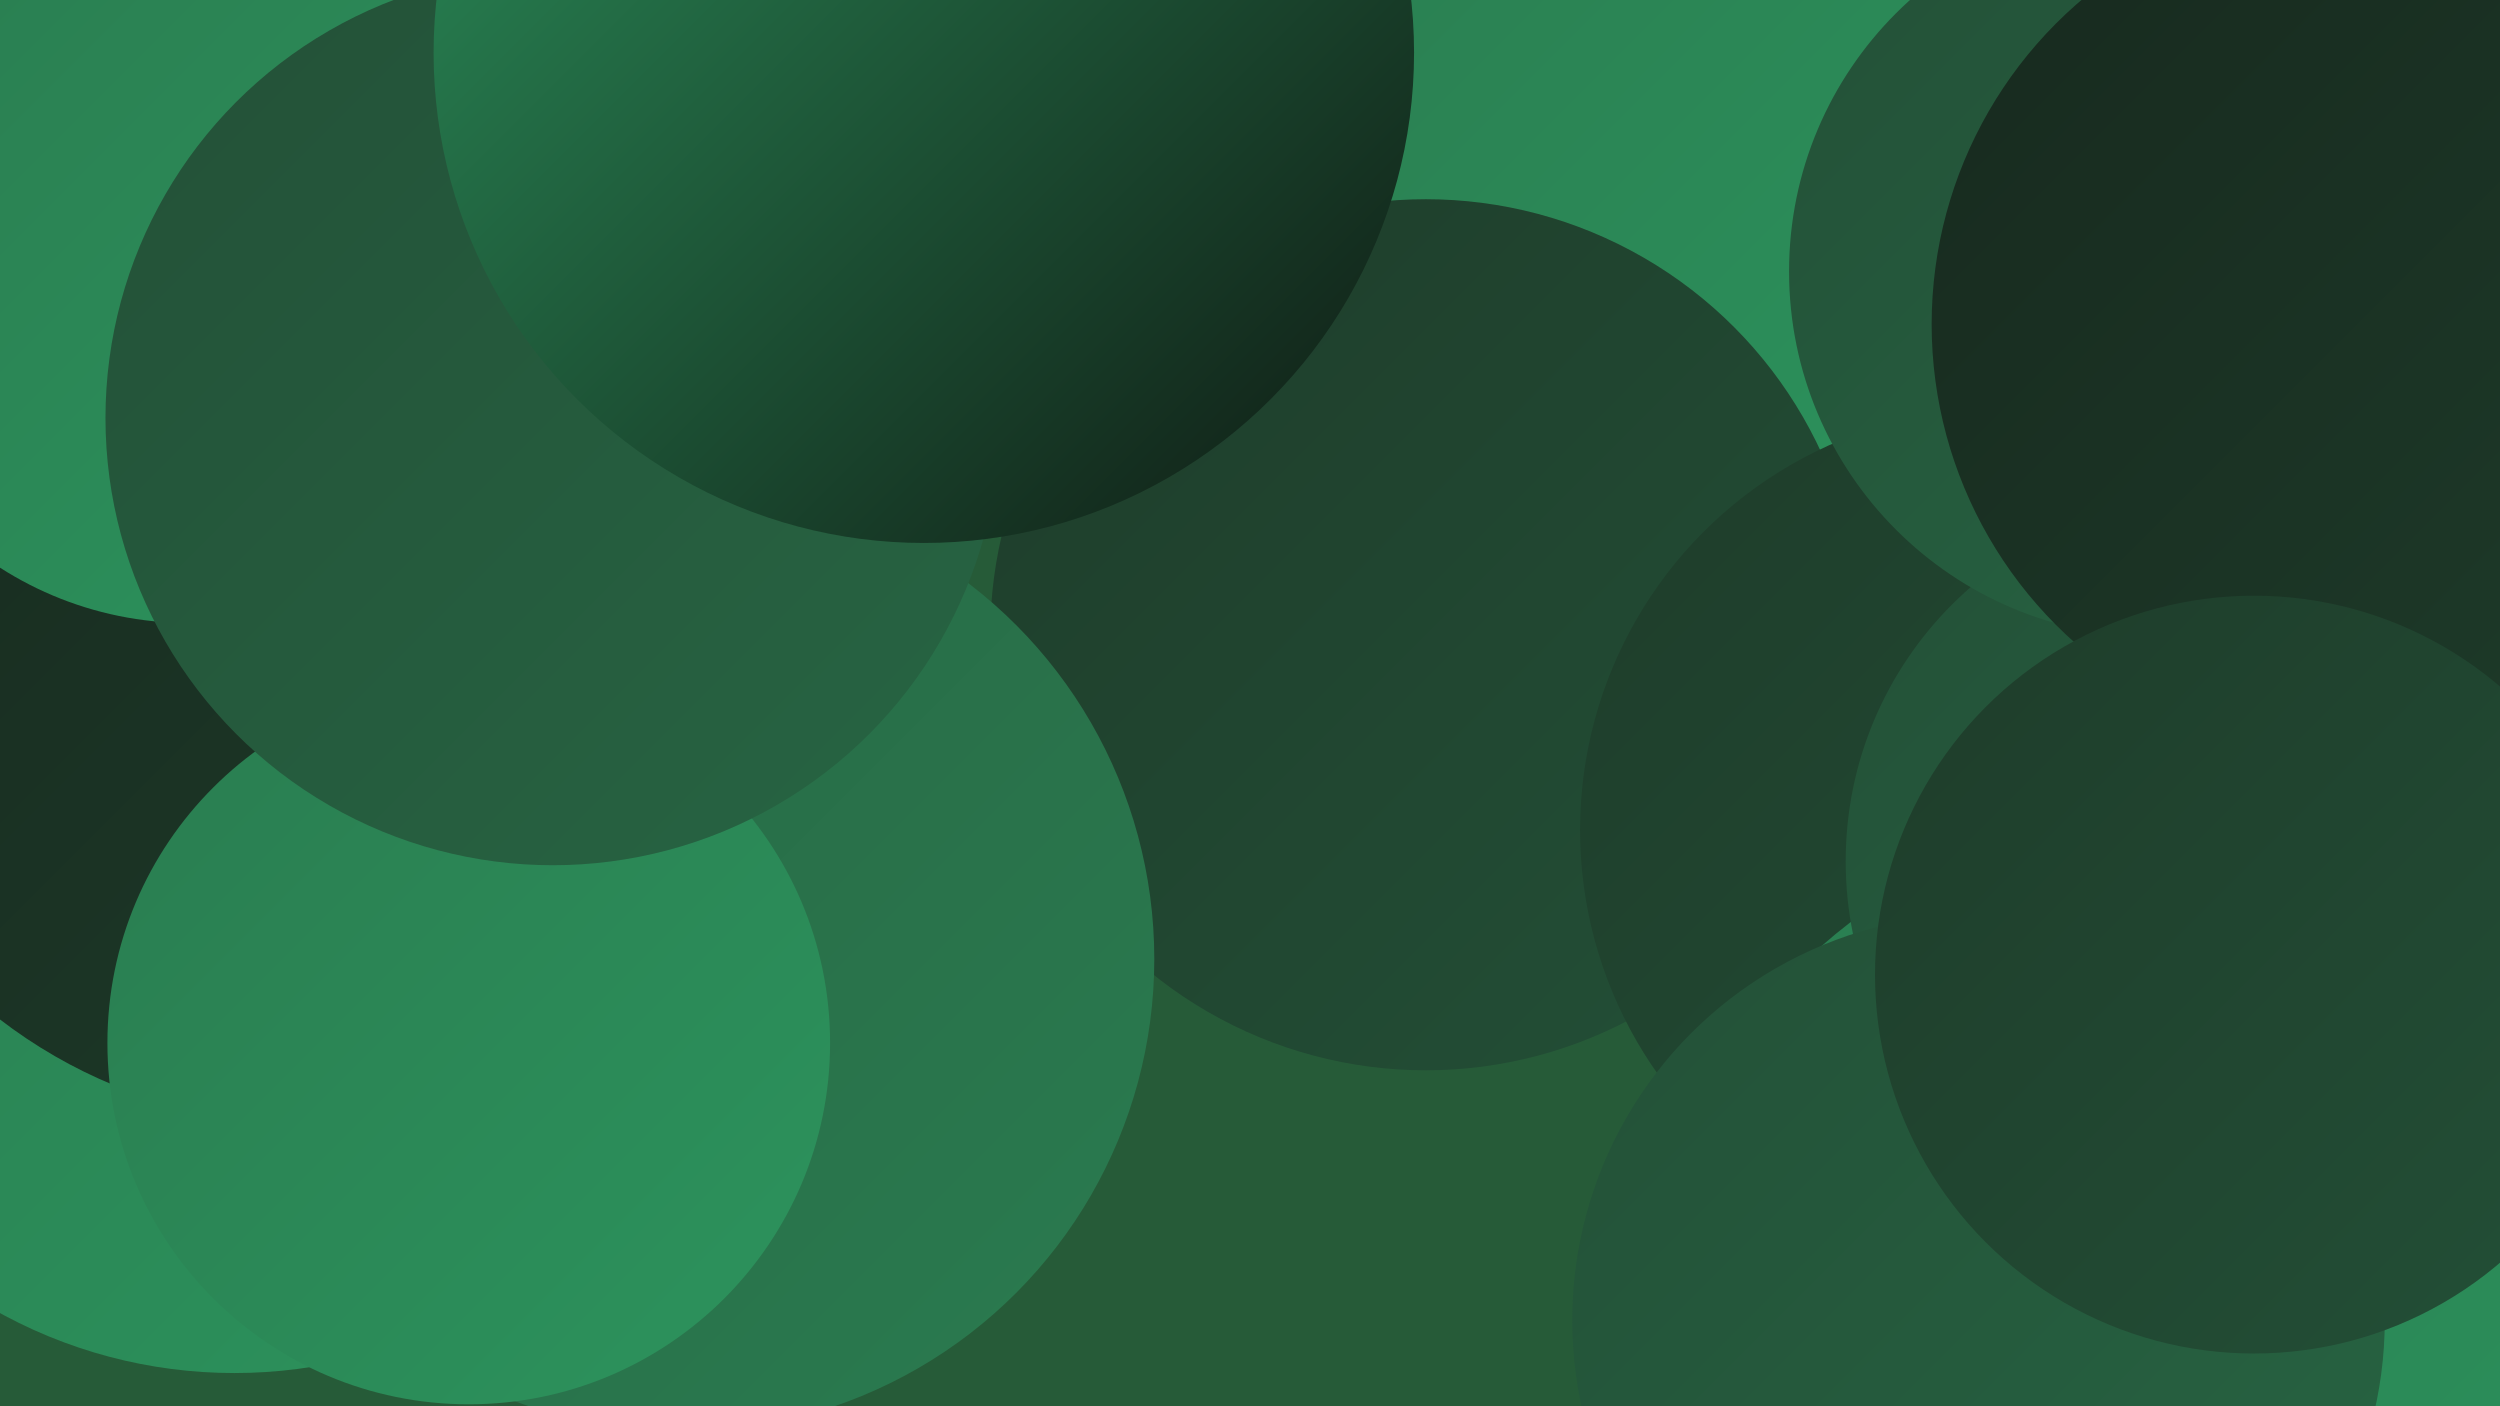
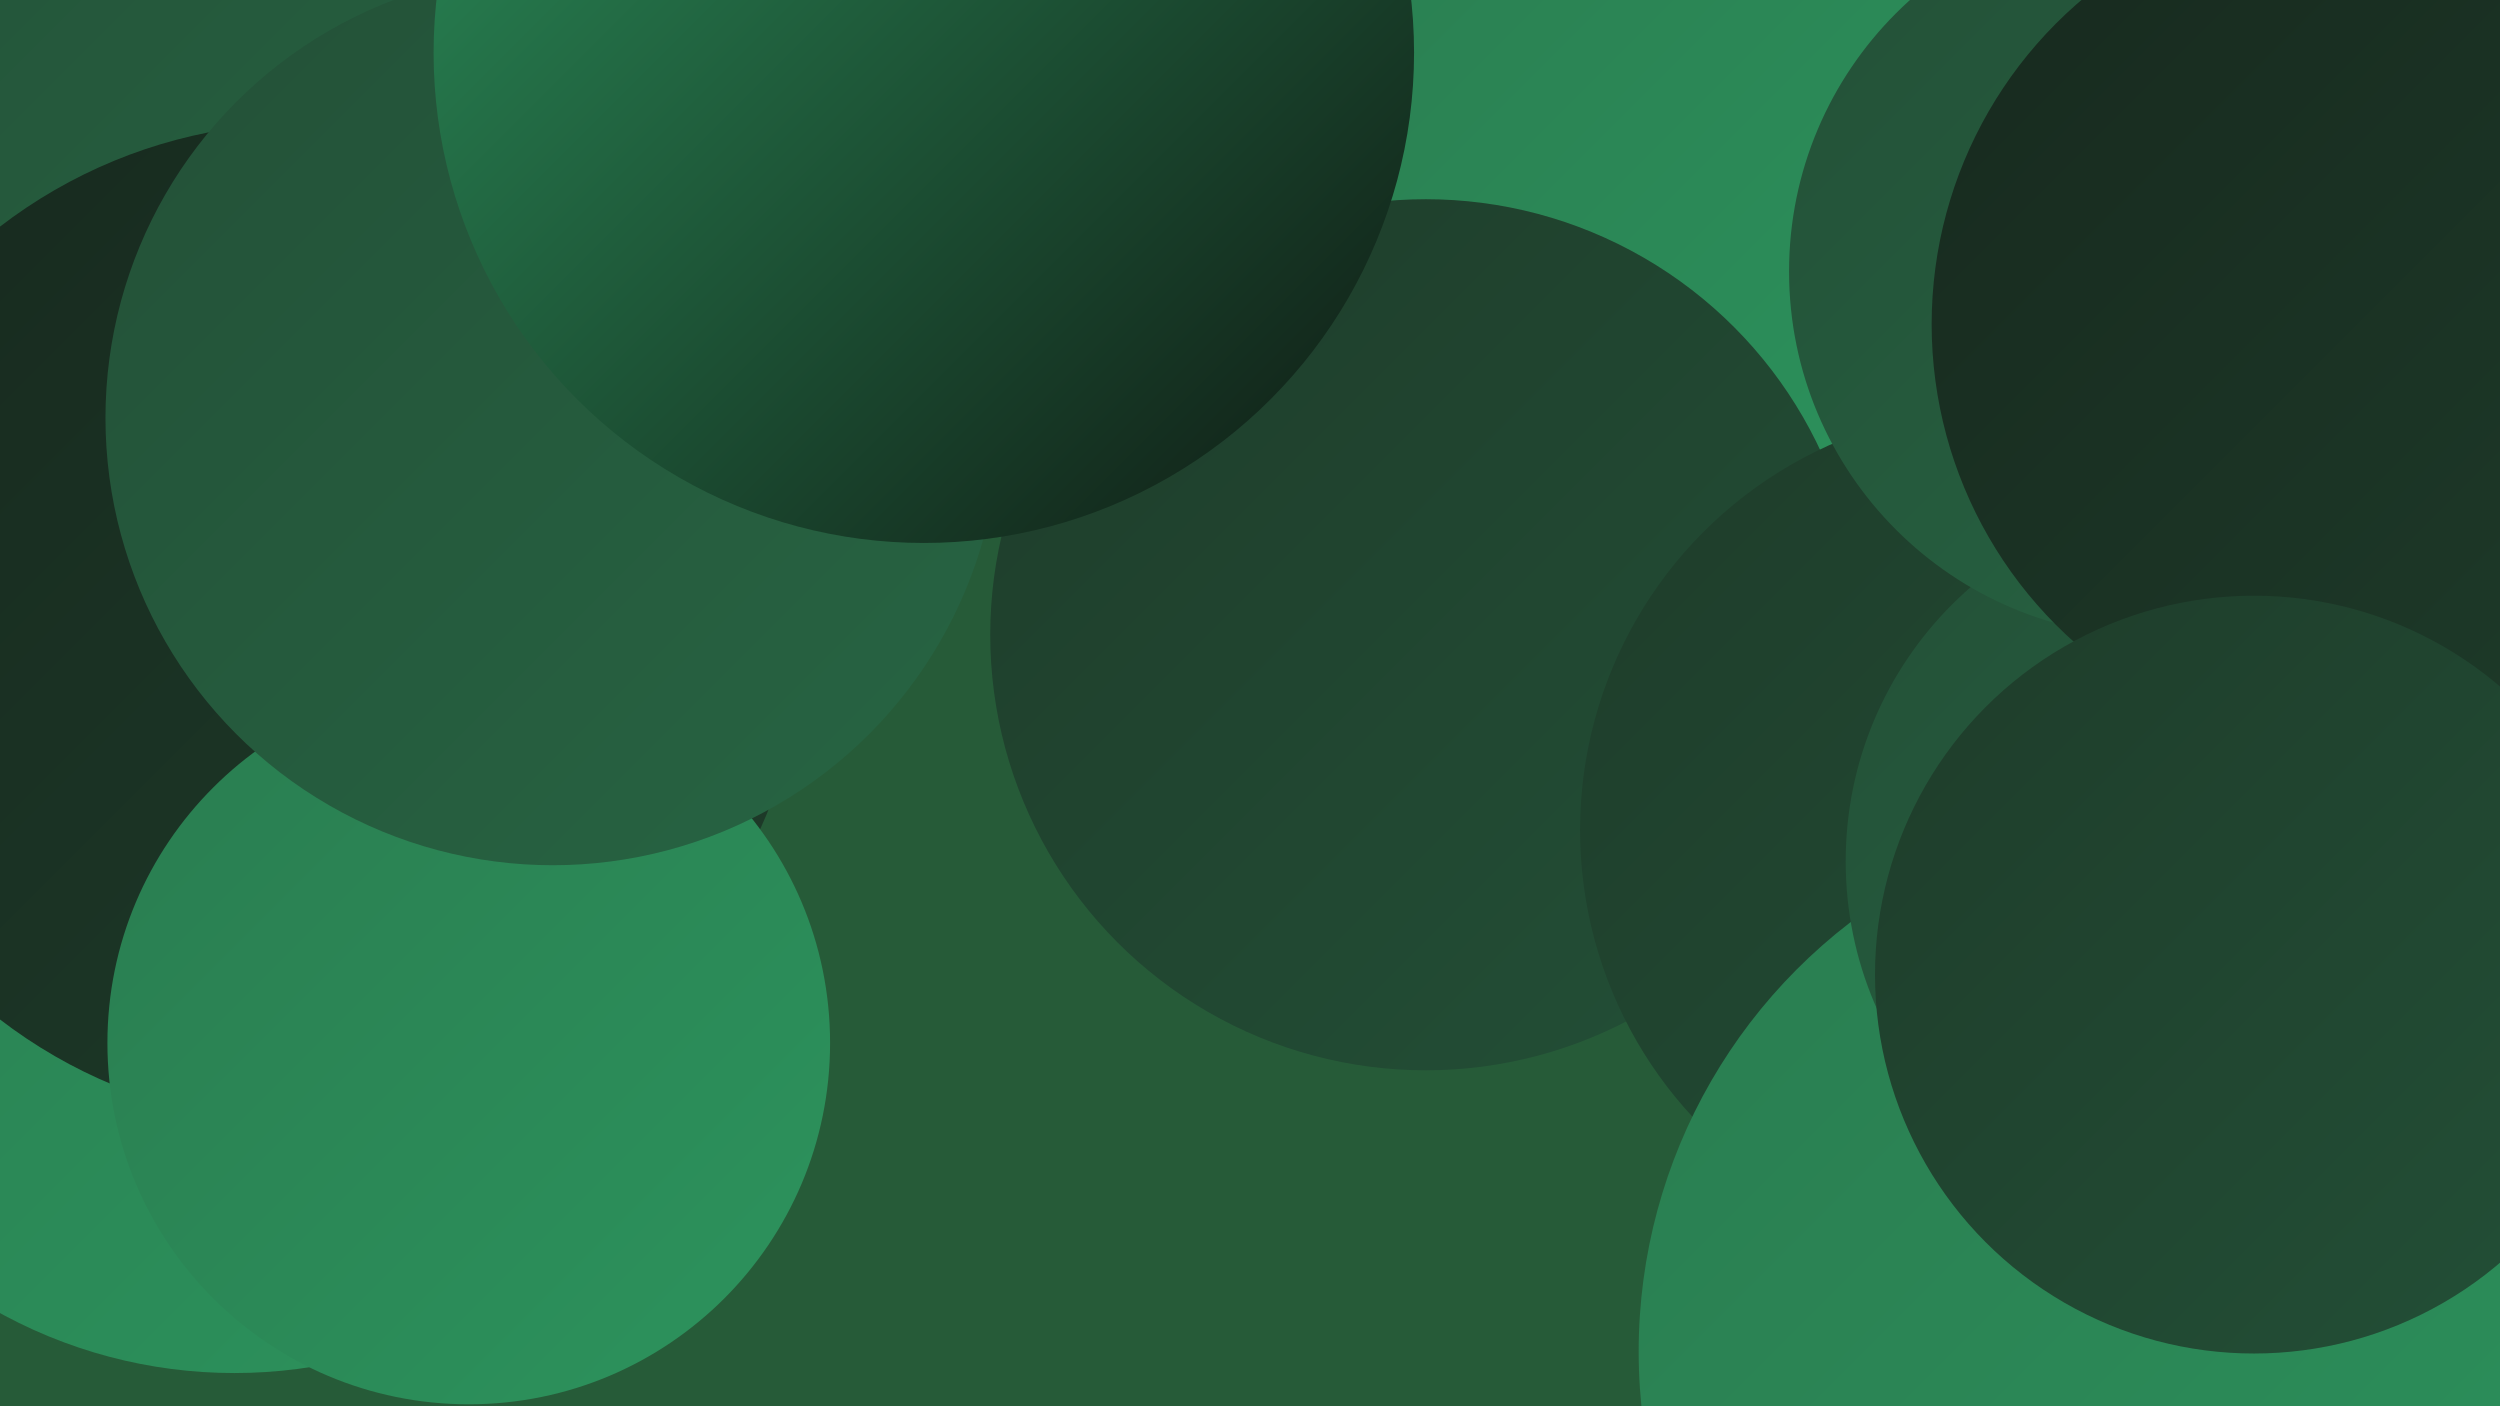
<svg xmlns="http://www.w3.org/2000/svg" width="1280" height="720">
  <defs>
    <linearGradient id="grad0" x1="0%" y1="0%" x2="100%" y2="100%">
      <stop offset="0%" style="stop-color:#0f1812;stop-opacity:1" />
      <stop offset="100%" style="stop-color:#17291e;stop-opacity:1" />
    </linearGradient>
    <linearGradient id="grad1" x1="0%" y1="0%" x2="100%" y2="100%">
      <stop offset="0%" style="stop-color:#17291e;stop-opacity:1" />
      <stop offset="100%" style="stop-color:#1e3c2a;stop-opacity:1" />
    </linearGradient>
    <linearGradient id="grad2" x1="0%" y1="0%" x2="100%" y2="100%">
      <stop offset="0%" style="stop-color:#1e3c2a;stop-opacity:1" />
      <stop offset="100%" style="stop-color:#235037;stop-opacity:1" />
    </linearGradient>
    <linearGradient id="grad3" x1="0%" y1="0%" x2="100%" y2="100%">
      <stop offset="0%" style="stop-color:#235037;stop-opacity:1" />
      <stop offset="100%" style="stop-color:#276543;stop-opacity:1" />
    </linearGradient>
    <linearGradient id="grad4" x1="0%" y1="0%" x2="100%" y2="100%">
      <stop offset="0%" style="stop-color:#276543;stop-opacity:1" />
      <stop offset="100%" style="stop-color:#2a7c50;stop-opacity:1" />
    </linearGradient>
    <linearGradient id="grad5" x1="0%" y1="0%" x2="100%" y2="100%">
      <stop offset="0%" style="stop-color:#2a7c50;stop-opacity:1" />
      <stop offset="100%" style="stop-color:#2c945d;stop-opacity:1" />
    </linearGradient>
    <linearGradient id="grad6" x1="0%" y1="0%" x2="100%" y2="100%">
      <stop offset="0%" style="stop-color:#2c945d;stop-opacity:1" />
      <stop offset="100%" style="stop-color:#0f1812;stop-opacity:1" />
    </linearGradient>
  </defs>
  <rect width="1280" height="720" fill="#265b38" />
  <circle cx="152" cy="444" r="226" fill="url(#grad4)" />
-   <circle cx="926" cy="71" r="193" fill="url(#grad0)" />
  <circle cx="120" cy="453" r="250" fill="url(#grad5)" />
  <circle cx="867" cy="73" r="200" fill="url(#grad5)" />
  <circle cx="730" cy="325" r="223" fill="url(#grad2)" />
  <circle cx="108" cy="51" r="232" fill="url(#grad3)" />
  <circle cx="1025" cy="425" r="216" fill="url(#grad2)" />
  <circle cx="1250" cy="129" r="232" fill="url(#grad4)" />
  <circle cx="1116" cy="692" r="277" fill="url(#grad5)" />
  <circle cx="156" cy="319" r="256" fill="url(#grad1)" />
  <circle cx="1131" cy="441" r="186" fill="url(#grad3)" />
-   <circle cx="349" cy="491" r="242" fill="url(#grad4)" />
  <circle cx="1103" cy="139" r="187" fill="url(#grad3)" />
  <circle cx="240" cy="534" r="185" fill="url(#grad5)" />
-   <circle cx="97" cy="139" r="180" fill="url(#grad5)" />
-   <circle cx="1013" cy="676" r="208" fill="url(#grad3)" />
  <circle cx="1207" cy="166" r="218" fill="url(#grad1)" />
  <circle cx="283" cy="214" r="229" fill="url(#grad3)" />
  <circle cx="473" cy="27" r="251" fill="url(#grad6)" />
  <circle cx="1154" cy="499" r="194" fill="url(#grad2)" />
</svg>